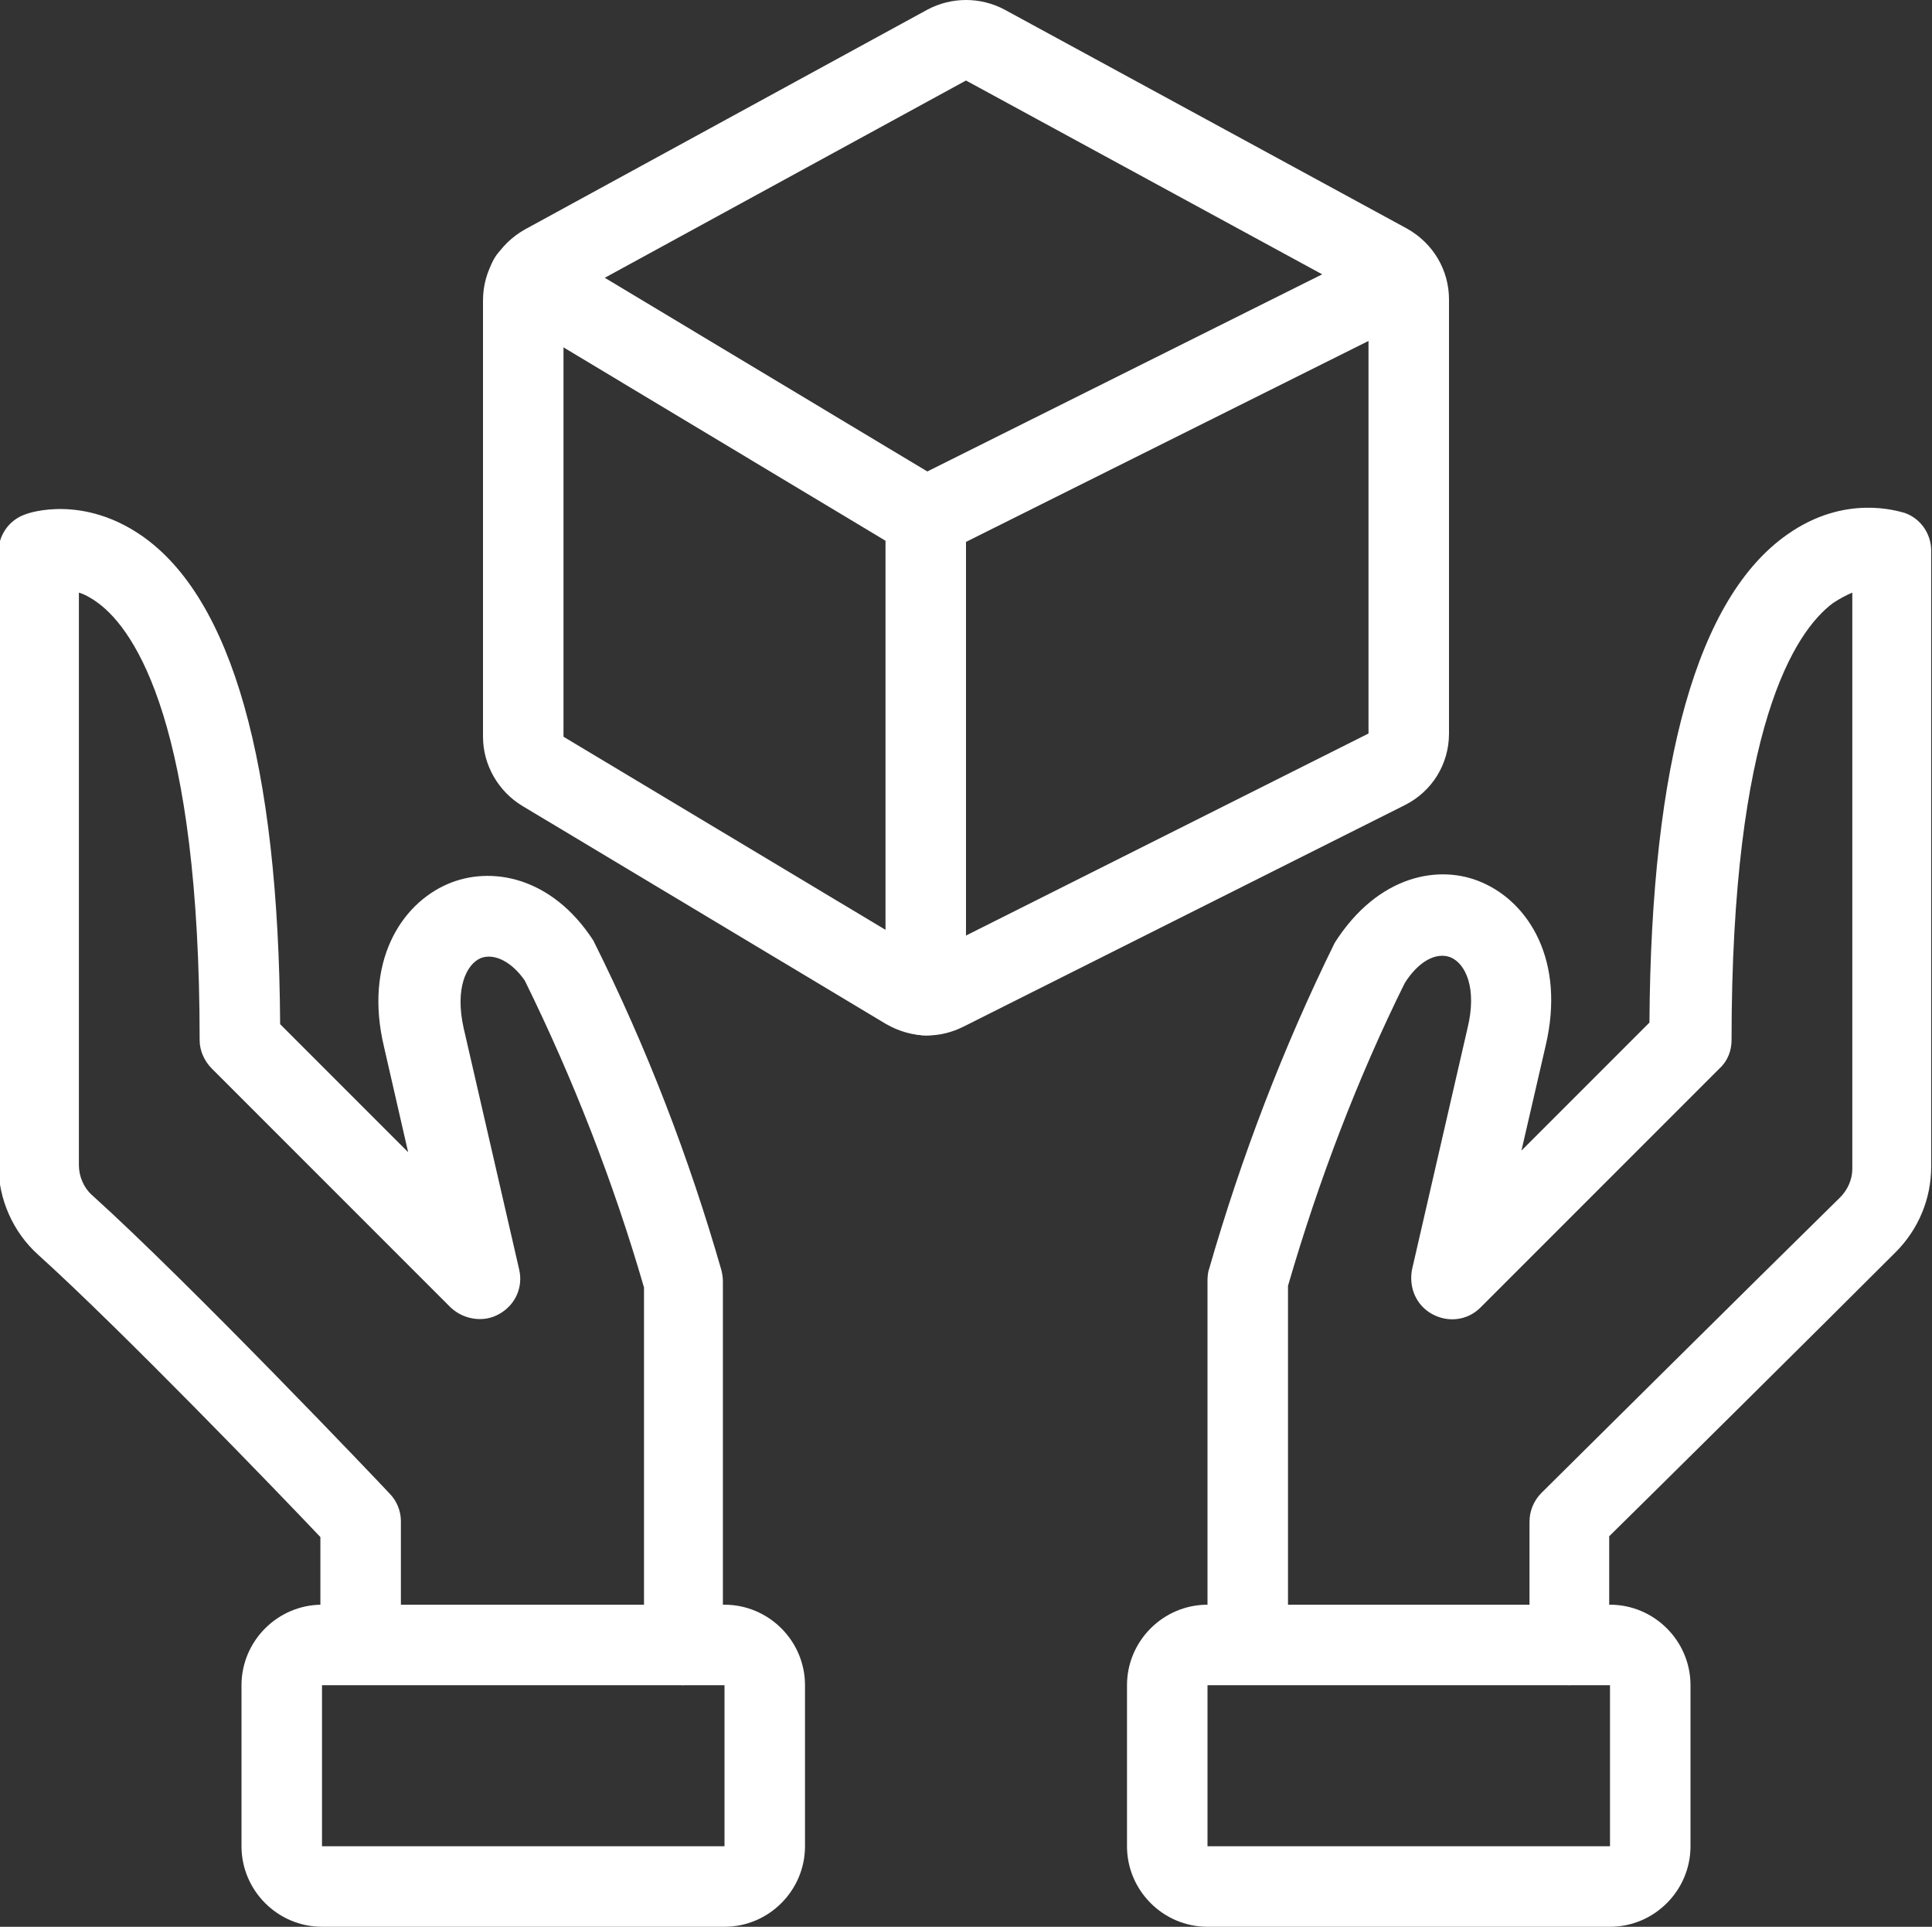
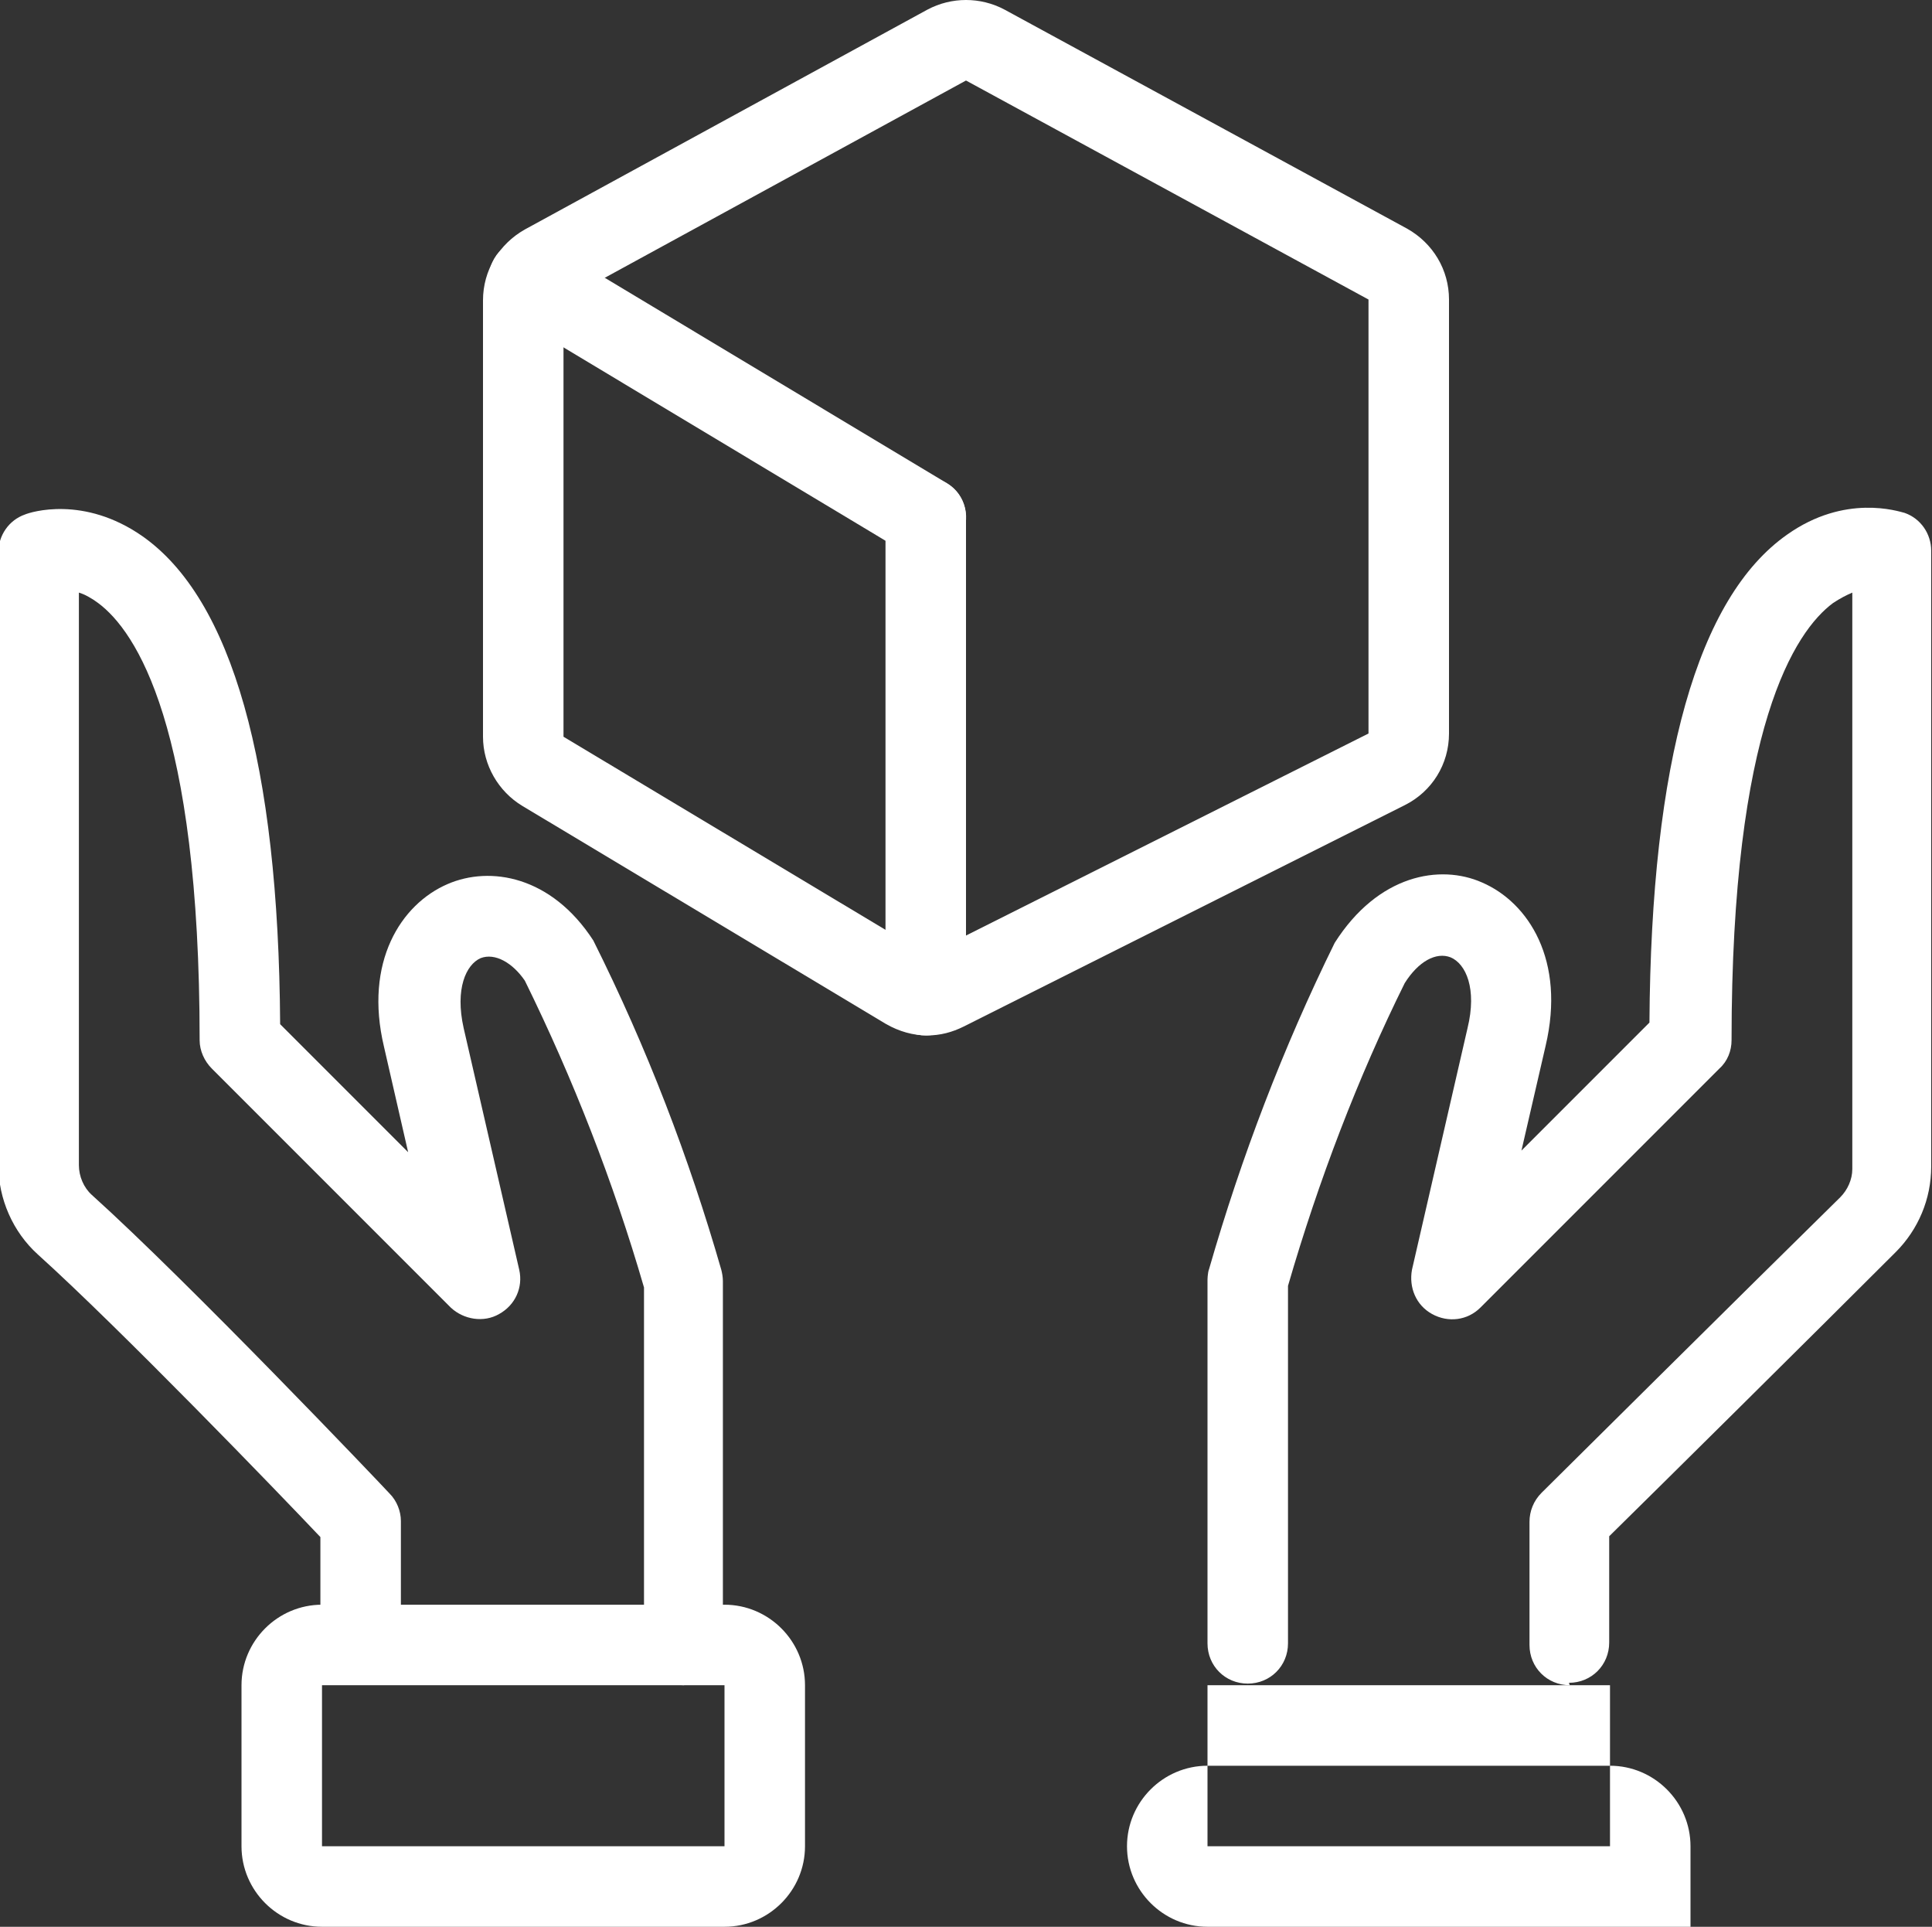
<svg xmlns="http://www.w3.org/2000/svg" id="Layer_2" viewBox="0 0 24 23.93">
  <rect x="0" y="0" width="24" height="23.93" fill="#333333" stroke="none" />
  <defs>
    <style>.cls-1{fill:#fff;}</style>
  </defs>
  <g id="Icons">
    <g id="Shipping-Delivery___Shipment___shipment-give">
      <g id="Group_33">
        <g id="shipment-give">
-           <path class="cls-1" d="M20,23.93h-5c-.55,0-1-.45-1-1v-2c0-.55,.45-1,1-1h5c.55,0,1,.45,1,1v2c0,.55-.45,1-1,1Zm-5-3v2h5v-2h-5Z" />
+           <path class="cls-1" d="M20,23.93h-5c-.55,0-1-.45-1-1c0-.55,.45-1,1-1h5c.55,0,1,.45,1,1v2c0,.55-.45,1-1,1Zm-5-3v2h5v-2h-5Z" />
          <path class="cls-1" d="M19.5,20.93c-.28,0-.5-.22-.5-.5v-1.53c0-.13,.05-.26,.15-.36,0,0,2.6-2.58,3.71-3.67,.09-.09,.15-.22,.15-.35V7.36c-.07,.03-.15,.07-.24,.13-.47,.35-1.26,1.53-1.26,5.43,0,.13-.05,.26-.15,.35l-2.97,2.97c-.16,.16-.4,.19-.6,.08-.2-.11-.29-.33-.25-.55l.69-3c.12-.49-.02-.8-.21-.88-.18-.07-.4,.05-.57,.32-.58,1.17-1.07,2.45-1.45,3.76v4.44c0,.28-.22,.5-.5,.5s-.5-.22-.5-.5v-4.51s0-.09,.02-.14c.4-1.39,.92-2.75,1.56-4.05,.54-.85,1.31-.98,1.83-.75,.58,.25,1.04,.97,.79,2.03l-.3,1.3,1.59-1.59c.02-3.24,.6-5.28,1.71-6.06,.72-.51,1.38-.29,1.46-.27,.2,.07,.33,.26,.33,.47v7.65c0,.4-.16,.78-.44,1.06-.94,.94-2.99,2.97-3.56,3.53v1.32c0,.28-.22,.5-.5,.5Z" />
          <path class="cls-1" d="M9,23.93H4c-.55,0-1-.45-1-1v-2c0-.55,.45-1,1-1h5c.55,0,1,.45,1,1v2c0,.55-.45,1-1,1Zm-5-3v2h5v-2H4Z" />
          <path class="cls-1" d="M8.5,20.93c-.28,0-.5-.22-.5-.5v-4.44c-.38-1.31-.88-2.59-1.48-3.81-.15-.22-.37-.35-.55-.28-.18,.08-.32,.38-.21,.87l.69,3c.05,.22-.05,.44-.25,.55-.19,.11-.44,.07-.6-.08l-2.97-2.97c-.09-.09-.15-.22-.15-.35,0-3.9-.79-5.08-1.26-5.43-.08-.06-.17-.11-.24-.13v7.11c0,.14,.06,.28,.16,.37,1.21,1.09,3.6,3.6,3.7,3.71,.09,.09,.14,.22,.14,.34v1.53c0,.28-.22,.5-.5,.5s-.5-.22-.5-.5v-1.33c-.53-.56-2.49-2.59-3.51-3.51-.31-.28-.49-.69-.49-1.11V6.86c0-.21,.13-.4,.33-.47,.07-.03,.73-.24,1.46,.27,1.11,.78,1.69,2.82,1.71,6.06l1.59,1.59-.3-1.31c-.25-1.05,.21-1.77,.79-2.02,.53-.23,1.29-.1,1.81,.7,.67,1.34,1.19,2.7,1.59,4.09,.01,.04,.02,.09,.02,.14v4.51c0,.28-.22,.5-.5,.5Z" />
          <path class="cls-1" d="M11.52,12.86c-.18,0-.35-.05-.51-.14l-4.52-2.71c-.3-.18-.49-.51-.49-.86V3.73c0-.37,.2-.7,.52-.88L11.52,.12c.3-.16,.66-.16,.96,0l5,2.72c.32,.18,.52,.51,.52,.88v5.39c0,.38-.21,.72-.55,.89l-5.48,2.75c-.14,.07-.29,.11-.45,.11Zm.48-11.86L7,3.73v5.42l4.52,2.71,5.48-2.75V3.72L12,1Z" />
-           <path class="cls-1" d="M11.5,6.93c-.18,0-.36-.1-.45-.28-.12-.25-.02-.55,.22-.67l5.93-2.96c.25-.12,.55-.02,.67,.22,.12,.25,.02,.55-.22,.67l-5.93,2.96c-.07,.04-.15,.05-.22,.05Z" />
          <path class="cls-1" d="M11.5,6.93c-.09,0-.18-.02-.26-.07L6.31,3.9c-.24-.14-.31-.45-.17-.69,.14-.24,.45-.31,.69-.17l4.93,2.96c.24,.14,.31,.45,.17,.69-.09,.16-.26,.24-.43,.24Z" />
          <path class="cls-1" d="M11.5,12.86c-.28,0-.5-.22-.5-.5V6.43c0-.28,.22-.5,.5-.5s.5,.22,.5,.5v5.93c0,.28-.22,.5-.5,.5Z" />
        </g>
      </g>
    </g>
  </g>
</svg>